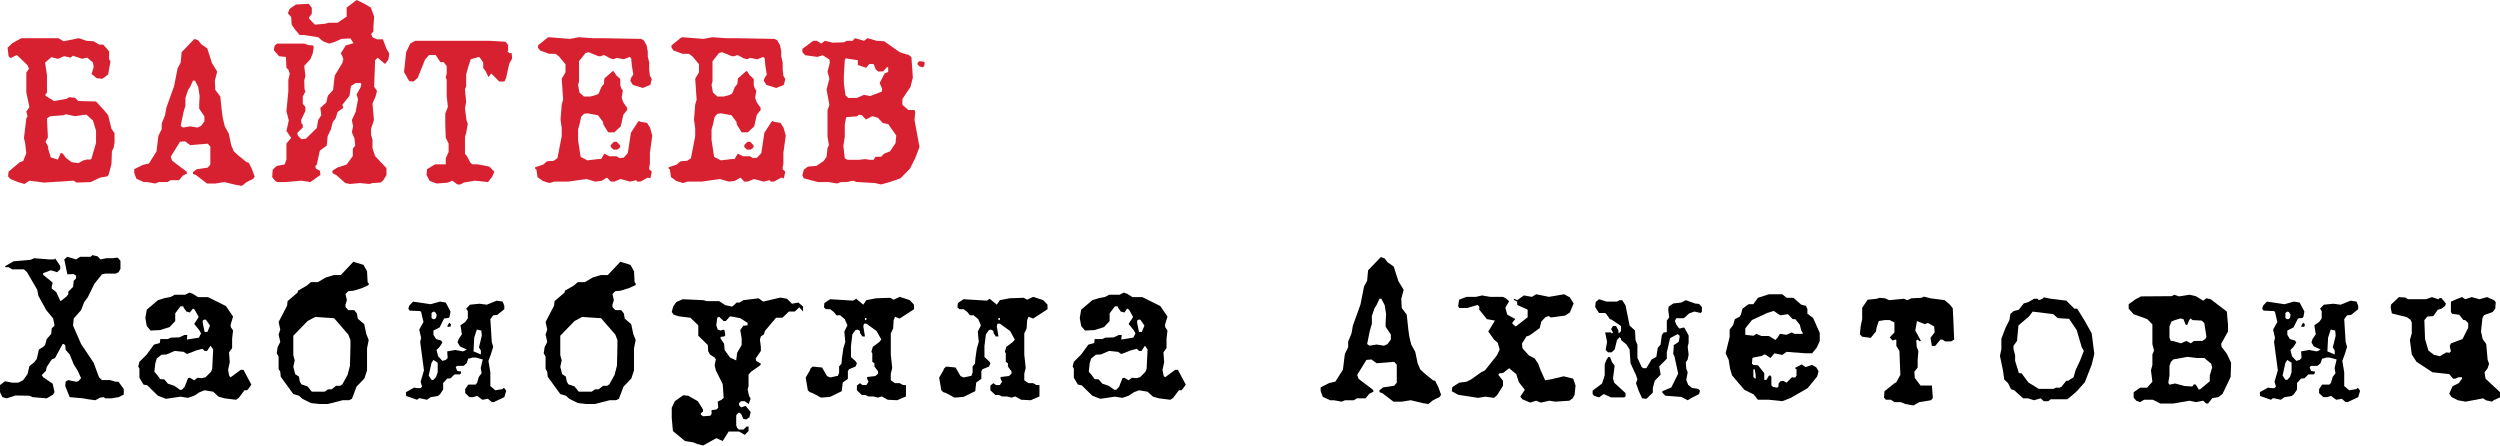
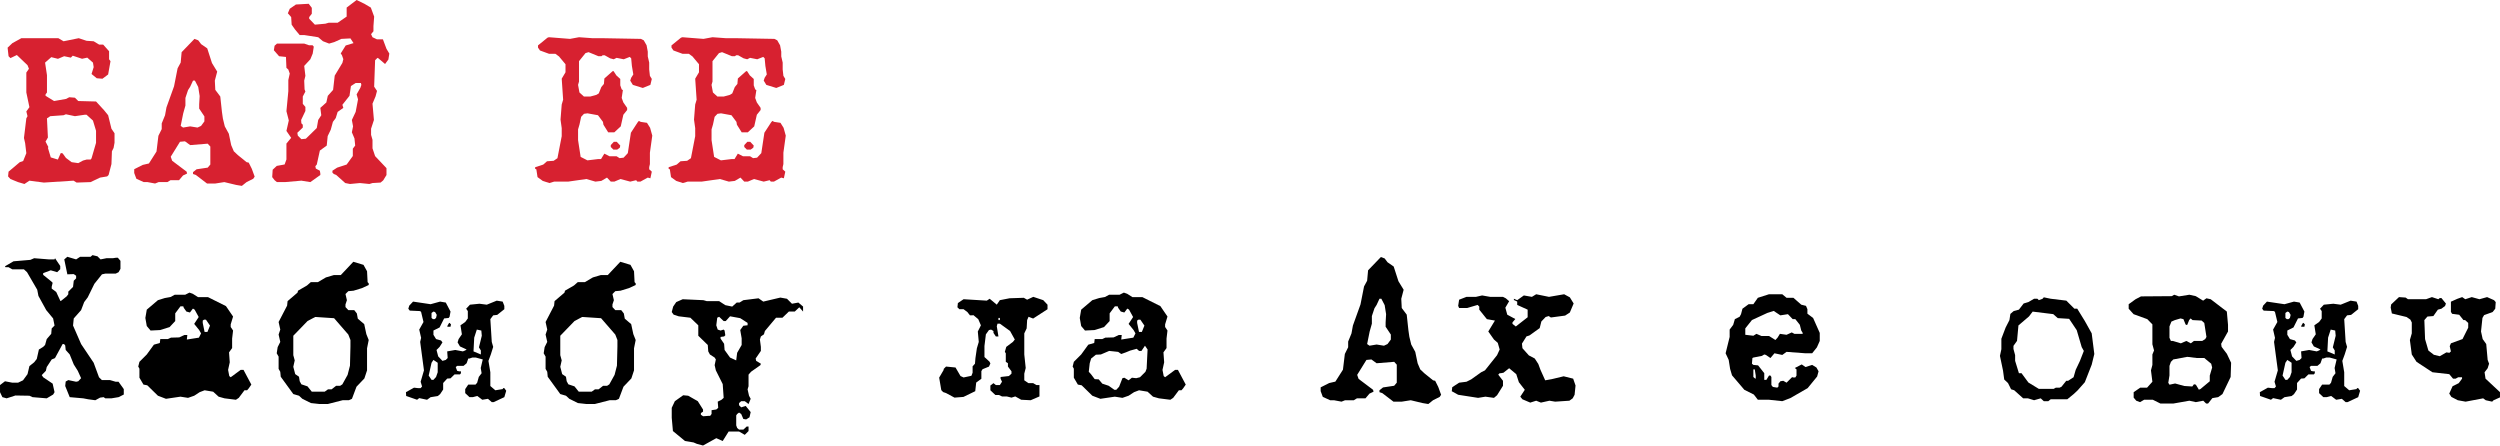
<svg xmlns="http://www.w3.org/2000/svg" xml:space="preserve" width="146.088mm" height="26.034mm" version="1.1" style="shape-rendering:geometricPrecision; text-rendering:geometricPrecision; image-rendering:optimizeQuality; fill-rule:evenodd; clip-rule:evenodd" viewBox="0 0 9232.27 1645.28">
  <defs>
    <style type="text/css"> .fil1 {fill:black;fill-rule:nonzero} .fil0 {fill:#D72130;fill-rule:nonzero} </style>
  </defs>
  <g id="Слой_x0020_1">
    <path class="fil0" d="M422.91 492.08l0 35.02 -3.5 19.26 -6.13 12.26 -1.75 47.28 -10.5 40.28 -5.26 5.25 -26.26 4.38 -35.02 16.64 -51.66 1.75 -11.38 -7.01 -109.45 7.01 -53.41 -7.01 -18.39 12.26 -23.64 -7 -28.02 -11.38 -8.75 -9.64 1.75 -17.51 41.44 -35.02 12.55 -4.37 11.67 -28.9 -4.37 -36.77 -4.38 -19.26 8.75 -72.68 4.38 -7.87 -4.38 -17.51 11.39 -15.76 -11.39 -54.29 0 -58.66 0 -7.88 0 -7.01 9.63 -14.01 -5.25 -13.13 -39.4 -37.65 -23.64 11.39 -7 -7.01 -3.5 -31.52 17.51 -16.63 33.27 -18.39 64.8 0 71.8 0 19.26 11.38 56.04 -11.38 28.89 9.63 26.27 1.75 20.14 12.26 14.88 0 21.89 24.52 0 29.77 5.25 7.01 -8.76 49.03 -21.01 15.75 -21.01 -1.75 -19.26 -15.76 7.88 -25.39 -2.63 -16.63 -21.01 -18.39 -19.26 4.23 -34.44 -11.38 -7 7.15 -24.67 -5.25 -22.91 9.63 -24.67 -6.13 -22.91 20.14 7 46.41 0 63.92 -5.25 7.01 0 5.25 31.52 19.26 44.65 -7.88 11.38 -6.13 21.01 1.76 12.26 12.25 65.67 1.75 29.77 32.4 14.88 18.38 12.26 49.91 11.38 16.63zm-84.93 92.67l16.63 -57.21 0 -44.66 -11.38 -37.65 -23.64 -21.46 -7 0 -35.9 5.26 -33.27 -7.01 -8.75 3.5 -49.03 3.51 -12.26 8.03 3.51 70.77 -8.76 15.03 10.51 20.43 -1.75 2.63 10.5 35.31 26.27 8.03 10.5 -23.64 5.26 0 2.62 1.76 11.38 15.76 21.02 15.75 24.51 3.51 17.51 -9.49 13.13 -3.65 14.89 0 3.5 -4.52z" />
    <path id="_1" class="fil0" d="M929.88 623.42l10.51 28.89 -5.26 7.88 -24.51 12.26 -17.51 14.01 -21.01 -3.51 -43.78 -10.5 -33.27 5.25 -30.64 0 -41.15 -31.52 -10.5 -3.5 0 -7 13.13 -10.51 41.15 -6.13 9.63 -11.38 0 -66.55 -9.63 -10.51 -64.8 5.26 -19.26 -14.01 -18.39 1.75 -34.15 55.16 5.25 14.88 53.41 40.28 1.75 7.01 -14.89 7 -14.88 17.51 -31.52 0 -11.38 7.01 -32.39 0 -13.14 5.25 -28.02 -5.25 -14.01 0 -27.14 -12.41 -7.88 -21.16 0 -14.01 31.52 -15.91 22.76 -5.26 28.02 -44.07 7 -58.08 12.26 -24.8 0 -21.02 12.26 -30.06 5.25 -29.04 28.02 -77.93 13.14 -66.55 11.38 -21.01 3.5 -38.52 47.28 -49.03 14.01 5.25 10.5 14.01 22.77 15.76 17.51 54.29 19.26 31.52 -8.76 33.27 1.75 34.15 18.39 24.52 6.13 56.91 3.5 24.51 7 28.89 14.89 27.14 8.75 42.03 9.63 22.76 14.89 14.01 32.39 26.26 7.88 1.76 11.38 22.76zm-187.38 -158.48l12.26 -16.63 0 -18.39 -19.26 -28.89 0 -15.76 1.75 -30.64 -5.25 -33.27 -12.26 -23.64 -7 0 -10.51 22.76 -7.88 12.26 -9.63 28.89 0 28.17 -8.17 28.89 -9.34 46.26 8.75 6.13 26.27 -4.38 27.14 4.38 13.13 -6.13z" />
    <polygon id="_2" class="fil0" points="1427.22,180.37 1437.73,197.88 1434.22,219.77 1421.97,236.41 1397.45,215.39 1393.95,213.64 1385.19,222.4 1381.69,320.03 1392.2,335.79 1386.95,355.78 1375.56,382.93 1380.82,443.05 1370.31,475.3 1370.31,498.07 1375.56,516.3 1375.56,547.68 1385.19,576.58 1427.22,620.94 1427.22,646.33 1414.96,666.33 1405.33,674.21 1375.56,675.96 1364.18,679.46 1329.15,675.96 1292.38,679.46 1274.87,675.96 1241.59,646.19 1232.84,642.69 1227.58,637.43 1227.58,630.43 1245.1,619.04 1280.12,607.66 1302.89,576.14 1302.89,549 1311.64,537.61 1309.02,511.34 1299.38,488.58 1303.76,466.69 1299.38,443.05 1313.39,413.28 1322.15,366.87 1316.9,348.49 1330.9,323.97 1334.41,313.46 1332.65,306.45 1313.39,306.45 1295.88,317.84 1290.63,353.74 1264.36,387.01 1267.86,398.39 1246.85,413.28 1239.84,436.04 1229.33,450.06 1221.45,478.95 1210.07,502.59 1206.57,537.61 1181.18,556 1169.8,607.66 1164.54,613.79 1166.3,622.54 1181.18,630.43 1182.93,640.93 1182.93,646.19 1146.15,672.46 1112.88,667.2 1052.47,672.46 1022.69,672.46 1013.94,665.45 1005.18,654.07 1006.93,626.78 1022.11,612.62 1051.01,607.37 1057.72,588.98 1057.72,553.81 1057.72,546.81 1057.72,530.17 1075.23,509.01 1057.72,483.47 1066.48,444.8 1057.72,410.65 1064.73,336.81 1064.73,295.51 1069.98,271.73 1064.73,256.84 1057.72,250.71 1055.97,210.29 1030.57,207.66 1011.31,185.62 1013.94,168.99 1022.69,161.11 1123.83,161.11 1141.34,167.24 1154.33,167.24 1158.71,172.34 1154.76,197.88 1146.01,218.89 1123.39,243.41 1127.76,280.19 1123.39,297.7 1124.71,330.1 1127.76,337.98 1118.13,356.37 1118.13,383.51 1127.76,394.89 1127.76,409.77 1112.01,443.05 1112.88,455.31 1118.13,460.56 1118.13,471.07 1098,490.33 1099.75,500.84 1112.88,513.97 1129.52,512.22 1169.8,472.82 1175.05,443.05 1186.43,425.53 1182.93,398.39 1205.11,378.4 1210.51,353.88 1230.07,331.99 1236.05,279.31 1264.36,232.32 1267.86,218.46 1262.61,203.58 1258.23,197.45 1276.62,167.96 1305.51,159.21 1294.13,141.84 1260.86,143.6 1234.45,155.41 1215.33,160.96 1192.56,152.2 1175.05,137.47 1124.26,129.58 1106.75,129.58 1089.24,108.57 1076.99,91.06 1075.23,63.04 1062.97,49.03 1069.98,32.39 1092.74,16.63 1140.02,14 1151.41,28.89 1151.41,50.78 1141.77,63.04 1141.77,69.17 1162.79,91.06 1201.32,87.56 1213.57,84.05 1246.85,84.05 1280.12,61.29 1280.12,28.02 1316.9,0 1345.79,14 1369.43,28.02 1381.69,61.29 1379.07,96.31 1379.07,115.57 1370.31,126.08 1375.56,137.47 1392.2,145.35 1414.09,145.35 " />
-     <polygon id="_3" class="fil0" points="1889.54,196.13 1891.29,216.27 1880.78,234.66 1868.52,288.94 1862.39,301.2 1844,301.2 1814.23,271.43 1803.73,284.57 1793.22,262.68 1784.47,251.3 1784.47,231.15 1773.81,215.39 1768.56,210.14 1738.35,218.89 1729.45,246.04 1721.42,274.94 1721.42,318.71 1717.04,329.22 1721.42,376.5 1717.04,400.14 1722.74,444.8 1727.55,457.06 1721.28,492.08 1717.04,505.21 1717.04,567.39 1725.66,578.77 1737.04,600.66 1744.04,606.78 1764.33,606.78 1807.23,615.4 1825.61,634.37 1817.73,652.61 1801.98,672.46 1752.94,667.2 1712.66,674.21 1700.41,681.21 1689.02,681.21 1670.64,667.2 1653.12,674.5 1612.85,677.71 1586.58,668.08 1575.2,646.19 1576.95,624.74 1606.72,606.78 1646.12,606.78 1646.12,584.17 1656.63,561.55 1656.63,530.32 1646.12,508.58 1644.37,462.46 1644.37,418.97 1654,394.6 1649.62,354.62 1649.62,295.51 1646.12,285.88 1649.62,271.14 1649.62,244.14 1638.24,229.4 1626.13,229.4 1608.76,203.13 1584.39,203.13 1569.5,220.35 1542.51,287.48 1526.89,301.2 1511.13,299.45 1492.01,266.18 1499.89,192.63 1514.78,161.11 1533.16,150.6 1604.97,150.6 1807.23,150.6 1866.77,154.11 1876.4,166.36 1876.4,187.37 1873.78,189.13 1880.78,196.13 " />
    <path id="_4" class="fil0" d="M2400.74 471.95l8.03 28.89 -8.75 63.04 0 42.03 -2.63 11.38 0 7.88 9.63 8.75 -5.25 24.52 -9.63 -2.63 -27.14 14.89 -11.39 0 -4.37 -5.26 -21.89 5.26 -35.9 -9.63 -22.76 9.63 -13.13 0 -14.01 -14.89 -21.01 12.26 -21.89 2.63 -33.27 -9.63 -67.42 9.63 -51.66 0 -17.51 5.25 -24.51 -7.88 -19.27 -14.01 -4.37 -28.75 -4.38 -1.75 0 -6.13 29.77 -9.63 14.01 -12.26 24.51 -1.75 14.01 -9.63 15.76 -81.28 0 -29.63 -4.38 -31.52 4.38 -55.9 5.25 -17.51 -5.25 -77.78 14.01 -23.64 0 -29.63 -24.08 -28.89 -13.28 -9.63 -23.21 0 -33.85 -12.41 -7.15 -10.65 0 -8.03 35.02 -28.46 5.25 -1.75 77.93 6.13 33.27 -6.13 48.16 3.5 34.15 0 146.22 2.63 10.5 5.25 10.51 18.39 4.38 23.64 0 17.51 5.25 22.76 0 25.39 2.63 23.64 7 11.38 -5.25 21.89 -28.02 11.38 -36.77 -11.38 -9.63 -15.76 3.5 -10.51 7.88 -12.25 -5.25 -31.52 -2.63 -28.02 -5.25 -5.25 -22.18 8.75 -26.42 -5.25 -10.65 5.25 -13.28 -3.5 -20.29 -11.38 -7.15 0 -4.38 3.5 -11.53 0 -36.19 -14.88 -11.38 3.5 -23.93 29.77 0 28.89 0 46.41 -3.5 12.26 5.11 28.02 16.34 14.89 24.08 0 22.33 -6.13 8.61 -5.25 9.49 -23.64 9.49 -11.38 1.75 -20.14 30.64 -27.14 3.36 0 10.22 15.76 14.45 13.13 0 23.64 5.25 14.88 4.38 2.63 -4.38 28.89 6.13 16.64 14.01 20.13 0 7.88 -14.01 17.51 -9.63 42.9 -23.64 21.89 -22.76 0 -17.51 -28.02 -1.75 -10.5 -18.39 -24.52 -38.52 -7 -13.14 1.75 -10.5 11.09 -6.13 28.46 -5.25 17.95 0 39.69 9.49 61.88 25.1 12.84 39.85 -4.82 10.36 0.15 12.26 -20.13 18.97 9.63 26.12 0 11.24 7 14.74 -1.75 15.61 -16.79 11.38 -75.3 24.81 -38.23 4.52 -5.4 7 3.5 23.06 3.5 11.53 18.39zm-123.31 51.66l13.13 14.01 -1.75 7.88 -9.63 7 -14.01 0 -9.63 -9.63 0 -7 11.38 -12.26 10.51 0z" />
    <path id="_5" class="fil0" d="M2893.69 471.95l8.03 28.89 -8.75 63.04 0 42.03 -2.63 11.38 0 7.88 9.63 8.75 -5.25 24.52 -9.63 -2.63 -27.14 14.89 -11.39 0 -4.37 -5.26 -21.89 5.26 -35.9 -9.63 -22.76 9.63 -13.13 0 -14.01 -14.89 -21.01 12.26 -21.89 2.63 -33.27 -9.63 -67.42 9.63 -51.66 0 -17.51 5.25 -24.51 -7.88 -19.27 -14.01 -4.37 -28.75 -4.38 -1.75 0 -6.13 29.77 -9.63 14.01 -12.26 24.51 -1.75 14.01 -9.63 15.76 -81.28 0 -29.63 -4.38 -31.52 4.38 -55.9 5.25 -17.51 -5.25 -77.78 14.01 -23.64 0 -29.63 -24.08 -28.89 -13.28 -9.63 -23.21 0 -33.85 -12.41 -7.15 -10.65 0 -8.03 35.02 -28.46 5.25 -1.75 77.93 6.13 33.27 -6.13 48.16 3.5 34.15 0 146.22 2.63 10.5 5.25 10.51 18.39 4.38 23.64 0 17.51 5.25 22.76 0 25.39 2.63 23.64 7 11.38 -5.25 21.89 -28.02 11.38 -36.77 -11.38 -9.63 -15.76 3.5 -10.51 7.88 -12.25 -5.25 -31.52 -2.63 -28.02 -5.25 -5.25 -22.18 8.75 -26.42 -5.25 -10.65 5.25 -13.28 -3.5 -20.29 -11.38 -7.15 0 -4.38 3.5 -11.53 0 -36.19 -14.88 -11.38 3.5 -23.93 29.77 0 28.89 0 46.41 -3.5 12.26 5.11 28.02 16.34 14.89 24.08 0 22.33 -6.13 8.61 -5.25 9.49 -23.64 9.49 -11.38 1.75 -20.14 30.64 -27.14 3.36 0 10.22 15.76 14.45 13.13 0 23.64 5.25 14.88 4.38 2.63 -4.38 28.89 6.13 16.64 14.01 20.13 0 7.88 -14.01 17.51 -9.63 42.9 -23.64 21.89 -22.76 0 -17.51 -28.02 -1.75 -10.5 -18.39 -24.52 -38.52 -7 -13.14 1.75 -10.5 11.09 -6.13 28.46 -5.25 17.95 0 39.69 9.49 61.88 25.1 12.84 39.85 -4.82 10.36 0.15 12.26 -20.13 18.97 9.63 26.12 0 11.24 7 14.74 -1.75 15.61 -16.79 11.38 -75.3 24.81 -38.23 4.52 -5.4 7 3.5 23.06 3.5 11.53 18.39zm-123.31 51.66l13.13 14.01 -1.75 7.88 -9.63 7 -14.01 0 -9.63 -9.63 0 -7 11.38 -12.26 10.51 0z" />
-     <path id="_6" class="fil0" d="M3411.32 227.65l3.5 3.5 -1.75 12.26 -5.26 5.25 -12.25 -3.5 -7.01 -7.01 0 -7 7.01 -5.25 15.76 1.75zm-34.15 215.39l18.39 99.82 -15.76 41.15 -19.26 38.52 -35.02 35.9 -40.28 14.01 -31.52 8.75 -22.76 -5.25 -68.3 -3.94 -12.26 -4.82 -24.51 5.26 -21.01 0 -14.01 5.25 -29.77 -5.25 -40.28 0 -52.54 -14.01 -5.25 -10.65 5.25 -21.01 14.88 -11.53 31.52 -2.63 26.27 -17.51 11.38 -15.76 3.5 -32.54 5.25 -11.39 -5.25 -31.66 0 -96.75 7 -19.26 -10.5 -57.21 10.5 -40.43 -7 -25.39 8.75 -33.42 -1.75 -11.53 -24.51 -15.76 -20.14 6.13 -44.65 -6.13 -10.5 -11.38 0 -12.26 40.28 -29.77 13.13 0 16.64 10.51 13.13 -10.51 28.89 7.01 41.15 -1.46 11.38 -5.55 21.01 0 8.76 -9.63 33.27 9.63 13.13 -9.63 33.27 9.63 28.02 1.75 56.91 39.99 20.14 6.86 14.01 3.5 9.63 8.76 5.25 74.72 -8.75 34.88 -29.77 44.36 0 21.75 21.89 19.12 22.76 0 2.63 8.76 -2.63 28.02zm-103.32 -175.12l6.13 -1.75 0 -17.51 -4.38 -0.88 -14.16 15.62 -17.66 1.02 -9.63 -7.88 -8.03 -20.14 -15.91 0 -11.38 14.01 -30.94 -10.5 0 -17.52 -45.53 -7 -2.63 7.15 -3.5 58.37 0 26.71 6.13 44.22 9.63 9.78 32.39 0 26.27 -11.38 22.76 4.38 43.78 -16.64 0 -11.38 -8.76 -20.14 18.39 -35.02 7 -3.5zm33.27 260.64l2.63 -28.17 -29.92 -42.32 -19.41 -3.5 -18.39 -19.41 -20.29 -6.12 -23.79 12.25 -14.88 -15.76 -10.51 -1.75 -8.9 6.13 -38.68 2.63 -5.25 26.41 0 47.57 -5.25 31.67 5.25 46.7 10.51 5.25 42.9 0 22.91 -2.63 14.01 2.63 15.76 0 7.88 -11.38 20.14 0.15 11.24 -11.53 21.89 -8.76 20.14 -30.06z" />
    <polygon class="fil1" points="457.06,1436.89 457.06,1457.03 437.8,1466.66 411.53,1471.04 388.77,1471.04 382.64,1466.66 369.5,1468.41 351.99,1478.04 325.72,1474.54 307.34,1471.04 257.43,1466.66 240.79,1425.51 242.54,1409.01 252.17,1403.62 281.07,1409.75 288.95,1408 299.46,1396.61 287.2,1369.47 272.31,1345.83 257.43,1309.05 242.54,1292.42 240.79,1275.78 236.41,1270.53 231.16,1270.53 203.14,1322.19 190.88,1327.44 172.5,1355.46 169.29,1369.47 154.11,1385.23 159.36,1393.11 194.39,1416.75 201.39,1448.27 196.14,1457.03 172.5,1471.04 119.96,1466.66 108.58,1461.4 56.91,1460.53 24.52,1471.04 8.76,1466.66 -0,1448.27 -0,1422 18.39,1408 45.53,1413.25 66.55,1413.25 84.94,1404.49 101.57,1381.73 108.58,1351.95 126.09,1337.95 135.72,1325.69 143.6,1290.67 159.36,1281.04 166.37,1274.03 172.5,1252.14 189.13,1232.87 190.88,1212.74 201.39,1202.23 196.14,1175.96 170.74,1145.31 141.84,1092.78 137.47,1070.01 99.82,1005.22 88.44,994.72 45.53,994.72 31.52,986.84 20.14,986.84 18.39,983.33 49.91,964.94 112.08,959.69 126.09,953.56 180.38,957.94 201.39,957.94 203.14,953.56 222.4,982.17 222.4,994.13 211.02,1005.22 187.38,998.22 159.36,1008.72 159.36,1015 189.13,1039.07 194.39,1044.33 190.88,1058.63 190.88,1065.78 207.52,1078.19 222.4,1110.29 224.15,1112.04 246.04,1094.53 252.17,1086.65 252.17,1077.02 269.69,1059.51 272.31,1036.74 281.07,1027.98 281.07,1018.35 272.31,1012.23 248.67,1013.1 237.29,957.94 248.67,948.3 281.07,957.94 295.95,948.3 334.48,948.3 341.48,942.18 359.87,946.55 371.26,957.94 393.15,953.56 416.79,953.56 428.17,951.81 435.17,951.81 444.8,963.19 444.8,992.96 437.8,1005.22 427.29,1010.47 388.77,1010.47 376.51,1013.1 348.49,1048.12 323.97,1098.04 310.84,1115.55 299.46,1145.31 272.31,1175.96 269.69,1202.23 299.46,1270.53 345.86,1339.7 365.56,1393.25 376.22,1403.62 406.13,1403.62 427.15,1409.75 437.66,1409.75 " />
-     <path id="_1_0" class="fil1" d="M899.24 1365.97l28.89 54.29 -9.63 14.01 -6.13 7.01 -9.63 0 -21.01 28.02 -10.51 7.01 -42.03 -5.26 -21.89 -6.13 -20.14 -18.38 -31.52 -5.25 -18.39 7 -20.14 13.13 -22.76 7.88 -28.02 -4.38 -53.41 7.88 -29.77 -11.38 -39.4 -38.52 -14.01 -2.63 -14.88 -25.39 0 -33.27 -4.38 -7.88 4.38 -17.51 27.14 -27.14 26.27 -36.19 21.89 -6.28 1.75 -14.45 28.02 0 11.38 -5.26 30.65 -0.87 18.38 -8.76 11.38 0 -1.75 16.64 44.65 -7.01 7.88 -15.76 -7 -12.25 -18.39 -22.77 16.64 -25.39 -14.89 -27.14 -5.25 -3.5 -1.75 0 -10.51 14.01 -13.13 -3.65 -9.63 -13.72 -1.75 -5.4 -10.51 0 -19.26 25.83 0 28.46 -20.87 22.33 -35.17 10.95 -35.02 1.75 -14.01 -16.64 -5.25 -29.77 5.25 -30.65 41.15 -35.02 25.39 -7.88 21.01 -3.79 15.76 -8.46 38.52 0 15.76 -7.88 12.26 4.37 19.26 12.26 36.77 0 66.55 33.27 26.27 38.52 -8.76 28.89 0 9.63 8.76 13.14 -3.51 29.77 0 35.02 -11.38 15.76 2.63 36.78 -6.13 28.02 4.38 22.77 5.25 4.37 36.77 -27.14 10.51 0zm-133.24 -140.09l9.49 -23.5 -14.88 -21.74 -6.86 -0.3 -5.11 3.51 0 8.75 6.86 33.27 10.51 0zm17.66 135.71l3.5 -70.92 -9.63 -14.01 -12.99 19.26 -8.75 0 -8.76 -7.88 -24.37 6.71 -15.91 6.57 -16.79 5.98 -11.38 -7.88 -33.27 -3.5 -30.64 13.13 -18.39 0.88 -17.51 14.01 -5.25 17.51 -3.5 31.52 8.75 9.63 13.13 17.51 14.89 0.87 13.13 15.76 23.64 7.88 21.01 14.88 7.01 0 10.5 -11.38 12.26 -31.52 7 -1.75 15.76 9.63 12.26 -9.63 15.76 1.75 14.01 -3.5 20.13 -20.13 4.38 -11.39z" />
+     <path id="_1_0" class="fil1" d="M899.24 1365.97l28.89 54.29 -9.63 14.01 -6.13 7.01 -9.63 0 -21.01 28.02 -10.51 7.01 -42.03 -5.26 -21.89 -6.13 -20.14 -18.38 -31.52 -5.25 -18.39 7 -20.14 13.13 -22.76 7.88 -28.02 -4.38 -53.41 7.88 -29.77 -11.38 -39.4 -38.52 -14.01 -2.63 -14.88 -25.39 0 -33.27 -4.38 -7.88 4.38 -17.51 27.14 -27.14 26.27 -36.19 21.89 -6.28 1.75 -14.45 28.02 0 11.38 -5.26 30.65 -0.87 18.38 -8.76 11.38 0 -1.75 16.64 44.65 -7.01 7.88 -15.76 -7 -12.25 -18.39 -22.77 16.64 -25.39 -14.89 -27.14 -5.25 -3.5 -1.75 0 -10.51 14.01 -13.13 -3.65 -9.63 -13.72 -1.75 -5.4 -10.51 0 -19.26 25.83 0 28.46 -20.87 22.33 -35.17 10.95 -35.02 1.75 -14.01 -16.64 -5.25 -29.77 5.25 -30.65 41.15 -35.02 25.39 -7.88 21.01 -3.79 15.76 -8.46 38.52 0 15.76 -7.88 12.26 4.37 19.26 12.26 36.77 0 66.55 33.27 26.27 38.52 -8.76 28.89 0 9.63 8.76 13.14 -3.51 29.77 0 35.02 -11.38 15.76 2.63 36.78 -6.13 28.02 4.38 22.77 5.25 4.37 36.77 -27.14 10.51 0zm-133.24 -140.09l9.49 -23.5 -14.88 -21.74 -6.86 -0.3 -5.11 3.51 0 8.75 6.86 33.27 10.51 0zm17.66 135.71z" />
    <path id="_2_1" class="fil1" d="M1352.79 1233.75l8.76 21.89 -6.13 30.64 0 41.15 0 40.28 -9.78 29.77 -29.19 30.64 -16.78 44.65 -11.53 5.26 -22.91 0 -54.87 14.01 -30.21 0 -31.81 -3.51 -31.81 -15.76 -12.4 -11.38 -21.02 -6.13 -46.41 -63.92 -1.75 -18.38 -6.13 -10.51 0 -45.53 -7 -12.25 3.5 -22.77 9.63 -19.26 -6.13 -27.14 6.13 -18.38 -6.13 -28.02 31.38 -60.42 1.75 -16.64 36.77 -31.52 1.75 -7.01 33.13 -19.26 14.01 -12.26 26.12 0 29.77 -17.51 29.63 -8.75 25.39 0 46.26 -49.03 37.5 11.38 13.14 23.64 2.04 40.28 4.09 4.38 0 6.13 -24.52 11.38 -31.52 9.63 -19.26 1.75 -10.5 10.51 5.25 22.76 -5.25 15.76 0 9.63 10.5 11.38 21.89 0 9.63 12.26 3.5 19.26 23.64 20.14 7.88 36.77zm-60.42 116.45l1.75 -70.05 0 -24.51 -7.88 -20.14 -52.54 -60.42 -70.05 -4.38 -28.02 14.89 -52.54 54.29 0 71.8 5.26 19.26 -5.26 23.64 7.01 27 14.01 9.63 2.62 16.64 6.13 11.38 22.62 7.58 15.91 19.7 47.57 0 12.26 -8.76 13.28 0 16.79 -13.13 14.88 0 8.03 -5.25 19.41 -35.02 8.75 -34.15z" />
    <path id="_3_2" class="fil1" d="M1660.13 1192.6l5.26 5.25 -1.76 8.76 -10.5 0 -1.75 -1.75 7 -12.26 1.75 0zm202.27 240.79l7 9.63 -7 23.64 -39.4 18.38 -7.01 0 -14 -12.26 -21.02 3.51 -18.38 -14.01 -16.64 4.38 -12.25 0 -15.76 -14.89 0 -14.88 11.24 -16.64 16.49 0 1.75 0 8.61 0 5.98 -6.71 6.13 -21.75 10.36 -13.42 -3.21 -19.41 7.44 -31.52 -25.39 -7 -13.13 0 -10.5 3.5 -4.38 0 -6.13 17.51 -11.38 9.63 -23.64 0 -5.25 4.38 5.25 14 7 1.75 7.01 0 0 7.01 -3.5 4.38 -20.14 0 -14.89 14.59 -12.25 0.87 -14.89 16.35 0 24.08 -11.38 17.22 -8.75 6.86 -26.27 4.23 -13.13 9.49 -28.89 -6.13 -7.88 6.13 -40.28 -14.01 -0.87 -14.01 29.77 -16.63 15.76 1.75 8.75 0 5.25 -6.13 -5.25 -17.51 12.26 -42.03 -14.01 -105.07 3.5 -14.88 -7 -30.64 15.76 -28.02 -8.76 -36.77 -3.5 -3.5 -38.52 -1.76 -5.26 -7 3.51 -11.38 14 -14.89 64.8 9.64 35.02 -9.64 21.01 3.51 17.51 33.27 -3.5 19.26 -3.5 4.38 -16.63 1.75 -16.64 33.27 -22.76 11.38 0 15.76 9.63 15.76 18.38 5.25 5.26 7 -10.51 16.64 -11.38 11.38 6.13 23.64 15.76 16.63 12.25 -3.5 7.01 -7 -1.75 -24.52 29.77 -5.25 28.02 5.25 8.76 -3.5 5.25 -3.5 -24.67 -11.38 -8.75 -14.89 3.79 -12.25 12.11 -17.51 -5.25 -33.27 17.51 -12.26 9.63 -13.13 0 -27.14 -6.13 -8.76 14.01 -14.88 35.02 -3.51 27.14 3.51 36.77 -14.89 21.89 3.5 6.13 15.76 0 12.26 -26.27 21.01 -14.88 1.75 -10.51 14.01 5.25 84.06 5.26 18.39 -8.76 28.02 -8.75 23.64 7 42.03 0 50.78 18.39 15.76 27.14 -4.38 1.75 -3.5 4.38 0zm-252.17 -259.18l2.63 -11.39 -6.13 -10.5 -6.13 -1.75 -7.01 5.25 0 18.39 5.26 4.37 6.13 0 5.25 -4.37zm158.48 108.57l10.5 -42.9 -1.75 -19.26 -16.63 -3.5 -9.63 29.77 -2.63 50.78 27.14 11.38 0 -14.88 -7 -11.38zm-158.48 109.45l6.13 -17.51 0 -35.02 -15.76 -10.51 -7.01 10.51 -10.5 47.28 10.5 15.76 7.01 0 9.63 -10.5z" />
    <path id="_4_3" class="fil1" d="M2338.71 1233.75l8.76 21.89 -6.13 30.64 0 41.15 0 40.28 -9.78 29.77 -29.19 30.64 -16.78 44.65 -11.53 5.26 -22.91 0 -54.87 14.01 -30.21 0 -31.81 -3.51 -31.81 -15.76 -12.4 -11.38 -21.02 -6.13 -46.41 -63.92 -1.75 -18.38 -6.13 -10.51 0 -45.53 -7 -12.25 3.5 -22.77 9.63 -19.26 -6.13 -27.14 6.13 -18.38 -6.13 -28.02 31.38 -60.42 1.75 -16.64 36.77 -31.52 1.75 -7.01 33.13 -19.26 14.01 -12.26 26.12 0 29.77 -17.51 29.63 -8.75 25.39 0 46.26 -49.03 37.5 11.38 13.14 23.64 2.04 40.28 4.09 4.38 0 6.13 -24.52 11.38 -31.52 9.63 -19.26 1.75 -10.5 10.51 5.25 22.76 -5.25 15.76 0 9.63 10.5 11.38 21.89 0 9.63 12.26 3.5 19.26 23.64 20.14 7.88 36.77zm-60.42 116.45l1.75 -70.05 0 -24.51 -7.88 -20.14 -52.54 -60.42 -70.05 -4.38 -28.02 14.89 -52.54 54.29 0 71.8 5.26 19.26 -5.26 23.64 7.01 27 14.01 9.63 2.62 16.64 6.13 11.38 22.62 7.58 15.91 19.7 47.57 0 12.26 -8.76 13.28 0 16.79 -13.13 14.88 0 8.03 -5.25 19.41 -35.02 8.75 -34.15z" />
    <path id="_5_4" class="fil1" d="M2965.64 1132.18l0 18.39 -14 -15.76 -16.64 15.76 -21.89 0 -23.64 22.76 -23.64 0 -41.15 49.03 -3.51 12.26 -11.38 7.87 -3.5 11.39 3.5 27.14 0 14.88 -19.26 28.02 1.9 8.75 17.37 10.51 -1.75 5.25 -34.73 24.52 -9.04 10.5 0 42.9 -3.51 11.38 5.26 23.64 6.13 11.38 -7.88 19.27 -14.01 -10.51 -13.13 0 -7.88 7 0 7.88 7.88 7.88 16.63 -5.25 18.39 22.76 -4.38 19.26 -12.26 7.88 -10.5 -1.75 -7.88 -18.38 -7.88 -5.26 -7.01 5.26 -3.5 5.25 0 36.77 3.5 9.63 7.01 6.13 15.76 0 12.25 -11.38 7.01 0 0 16.63 -14.01 14.01 -21.01 -12.26 -38.53 0 -21.89 35.02 -23.64 -10.5 -49.03 27.14 -22.76 -6.13 -12.26 -5.25 -31.52 -5.26 -44.65 -36.77 -4.38 -49.03 0 -36.77 11.53 -24.51 30.8 -21.89 18.53 1.75 35.32 20.14 19.41 30.79 0 7.88 -7.88 5.26 -0.15 6.12 8.32 5.69 18.97 -1.46 7 0 5.26 -7 0 -14.01 17.51 -2.63 7 -6.13 -1.75 -22.76 14.01 -7 7.88 -7.01 -3.5 -50.78 -25.39 -50.78 -4.38 -19.26 4.38 -21.01 -4.38 -7 -17.51 -11.39 -6.13 -11.38 -1.75 -23.64 -35.02 -34.15 0 -38.52 -29.19 -28.02 -43.19 -5.25 -18.67 -6.13 -7.01 -9.63 5.25 -20.14 11.39 -16.63 23.79 -10.51 76.61 3.5 12.26 3.5 45.67 0 22.92 14.89 25.39 5.25 16.63 -14.88 10.51 0 14.01 -8.76 56.04 -7 17.51 12.25 63.05 -14.88 24.51 4.38 18.39 18.38 23.64 -4.37 17.51 14.88zm-220.64 70.78l15.75 -1.75 0 -8.76 -27.29 -17.51 -37.5 -6.86 -15.76 17.51 -7.88 0 -16.64 -15.76 -7 3.5 -3.5 28.02 5.25 15.76 10.51 3.5 11.38 -3.5 3.5 3.5 2.63 17.51 -4.38 4.37 -13.13 1.76 0 6.12 13.13 19.27 1.75 22.76 20.14 28.02 22.76 10.5 3.5 -28.02 16.64 -28.9 0 -24.66 -5.26 -30.64 11.39 -15.76z" />
-     <path id="_6_5" class="fil1" d="M3375.42 1125.32l0 16.63 -53.12 34.44 -16.93 -6.57 -5.25 12.25 -1.75 30.65 -8.76 18.38 0 61.29 0 16.63 5.25 49.91 -5.25 21.01 0 17.51 0 7 15.47 10.51 17.37 0 11.96 7 11.24 0 0 42.03 -32.39 14.01 -35.02 -1.75 -21.89 -12.26 -14.01 4.38 -17.51 -4.38 -17.51 0 -11.38 -5.25 -13.13 0 -18.39 -17.51 0 -17.51 11.38 -8.76 8.76 7 14.88 0 7.88 -12.25 -5.25 -11.38 0 -6.13 30.64 -3.5 9.63 -8.76 0 -8.76 -13.13 -17.51 0 -12.25 -7.88 -5.26 0 -31.52 -3.5 -5.26 5.25 -18.38 24.52 -18.39 7 -8.75 -17.51 -31.52 -37.65 -27.14 -8.75 0 -2.63 9.63 6.13 37.65 -9.63 0 -8.76 -13.13 0 -7 -8.75 -5.25 -7.88 1.75 -11.38 15.91 -5.26 43.19 0 40.57 18.39 16.79 3.5 7 -5.25 11.53 -23.64 9.63 -4.38 7 0 16.79 0 2.62 0 8.9 -19.12 14.01 -3.5 31.81 -43.49 21.16 -33.13 2.63 -31.38 -16.93 -10.5 -3.5 -6.86 -7.15 -7.88 -46.26 16.64 -28.46 0 -3.5 8.75 -8.9 35.02 3.51 18.39 31.52 11.38 5.25 28.89 -6.13 4.38 -11.38 0 -23.64 8.75 -9.63 1.76 -21.01 5.25 -35.9 7 -23.5 -3.5 -38.52 11.38 -22.76 -9.78 -22.77 -17.66 -14.74 -6.13 0.58 -6.86 0 -9.63 -12.25 -14.01 -10.51 -15.62 0 -7 -7 1.75 -15.76 21.01 -14.01 85.81 5.25 10.51 -7 26.26 21.89 11.38 -16.64 35.9 -7 52.54 -1.75 12.26 7 22.76 -10.51 36.77 12.26 15.76 16.79zm-181.25 56.76l5.25 0 0 -7.87 -5.25 0 0 7.87z" />
    <path id="_7" class="fil1" d="M3868.38 1125.32l0 16.63 -53.12 34.44 -16.93 -6.57 -5.25 12.25 -1.75 30.65 -8.76 18.38 0 61.29 0 16.63 5.25 49.91 -5.25 21.01 0 17.51 0 7 15.47 10.51 17.37 0 11.96 7 11.24 0 0 42.03 -32.39 14.01 -35.02 -1.75 -21.89 -12.26 -14.01 4.38 -17.51 -4.38 -17.51 0 -11.38 -5.25 -13.13 0 -18.39 -17.51 0 -17.51 11.38 -8.76 8.76 7 14.88 0 7.88 -12.25 -5.25 -11.38 0 -6.13 30.64 -3.5 9.63 -8.76 0 -8.76 -13.13 -17.51 0 -12.25 -7.88 -5.26 0 -31.52 -3.5 -5.26 5.25 -18.38 24.52 -18.39 7 -8.75 -17.51 -31.52 -37.65 -27.14 -8.75 0 -2.63 9.63 6.13 37.65 -9.63 0 -8.76 -13.13 0 -7 -8.75 -5.25 -7.88 1.75 -11.38 15.91 -5.26 43.19 0 40.57 18.39 16.79 3.5 7 -5.25 11.53 -23.64 9.63 -4.38 7 0 16.79 0 2.62 0 8.9 -19.12 14.01 -3.5 31.81 -43.49 21.16 -33.13 2.63 -31.38 -16.93 -10.5 -3.5 -6.86 -7.15 -7.88 -46.26 16.64 -28.46 0 -3.5 8.75 -8.9 35.02 3.51 18.39 31.52 11.38 5.25 28.89 -6.13 4.38 -11.38 0 -23.64 8.75 -9.63 1.76 -21.01 5.25 -35.9 7 -23.5 -3.5 -38.52 11.38 -22.76 -9.78 -22.77 -17.66 -14.74 -6.13 0.58 -6.86 0 -9.63 -12.25 -14.01 -10.51 -15.62 0 -7 -7 1.75 -15.76 21.01 -14.01 85.81 5.25 10.51 -7 26.26 21.89 11.38 -16.64 35.9 -7 52.54 -1.75 12.26 7 22.76 -10.51 36.77 12.26 15.76 16.79zm-181.25 56.76l5.25 0 0 -7.87 -5.25 0 0 7.87z" />
    <path id="_8" class="fil1" d="M4349.96 1365.97l28.89 54.29 -9.63 14.01 -6.13 7.01 -9.63 0 -21.01 28.02 -10.51 7.01 -42.03 -5.26 -21.89 -6.13 -20.14 -18.38 -31.52 -5.25 -18.39 7 -20.14 13.13 -22.76 7.88 -28.02 -4.38 -53.41 7.88 -29.77 -11.38 -39.4 -38.52 -14.01 -2.63 -14.88 -25.39 0 -33.27 -4.38 -7.88 4.38 -17.51 27.14 -27.14 26.27 -36.19 21.89 -6.28 1.75 -14.45 28.02 0 11.38 -5.26 30.65 -0.87 18.38 -8.76 11.38 0 -1.75 16.64 44.65 -7.01 7.88 -15.76 -7 -12.25 -18.39 -22.77 16.64 -25.39 -14.89 -27.14 -5.25 -3.5 -1.75 0 -10.51 14.01 -13.13 -3.65 -9.63 -13.72 -1.75 -5.4 -10.51 0 -19.26 25.83 0 28.46 -20.87 22.33 -35.17 10.95 -35.02 1.75 -14.01 -16.64 -5.25 -29.77 5.25 -30.65 41.15 -35.02 25.39 -7.88 21.01 -3.79 15.76 -8.46 38.52 0 15.76 -7.88 12.26 4.37 19.26 12.26 36.77 0 66.55 33.27 26.27 38.52 -8.76 28.89 0 9.63 8.76 13.14 -3.51 29.77 0 35.02 -11.38 15.76 2.63 36.78 -6.13 28.02 4.38 22.77 5.25 4.37 36.77 -27.14 10.51 0zm-133.24 -140.09l9.49 -23.5 -14.88 -21.74 -6.86 -0.3 -5.11 3.51 0 8.75 6.86 33.27 10.51 0zm17.66 135.71l3.5 -70.92 -9.63 -14.01 -12.99 19.26 -8.75 0 -8.76 -7.88 -24.37 6.71 -15.91 6.57 -16.79 5.98 -11.38 -7.88 -33.27 -3.5 -30.64 13.13 -18.39 0.88 -17.51 14.01 -5.25 17.51 -3.5 31.52 8.75 9.63 13.13 17.51 14.89 0.87 13.13 15.76 23.64 7.88 21.01 14.88 7.01 0 10.5 -11.38 12.26 -31.52 7 -1.75 15.76 9.63 12.26 -9.63 15.76 1.75 14.01 -3.5 20.13 -20.13 4.38 -11.39z" />
    <path id="_9" class="fil1" d="M5311.36 1429.01l10.51 28.89 -5.26 7.88 -24.51 12.26 -17.51 14.01 -21.01 -3.51 -43.78 -10.5 -33.27 5.25 -30.64 0 -41.15 -31.52 -10.5 -3.5 0 -7 13.13 -10.51 41.15 -6.13 9.63 -11.38 0 -66.55 -9.63 -10.51 -64.8 5.26 -19.26 -14.01 -18.39 1.75 -34.15 55.16 5.25 14.88 53.41 40.28 1.75 7.01 -14.89 7 -14.88 17.51 -31.52 0 -11.38 7.01 -32.39 0 -13.14 5.25 -28.02 -5.25 -14.01 0 -27.14 -12.41 -7.88 -21.16 0 -14.01 31.52 -15.91 22.76 -5.26 28.02 -44.07 7 -58.08 12.26 -24.8 0 -21.02 12.26 -30.06 5.25 -29.04 28.02 -77.93 13.14 -66.55 11.38 -21.01 3.5 -38.52 47.28 -49.03 14.01 5.25 10.5 14.01 22.77 15.76 17.51 54.29 19.26 31.52 -8.76 33.27 1.75 34.15 18.39 24.52 6.13 56.91 3.5 24.51 7 28.89 14.89 27.14 8.75 42.03 9.63 22.76 14.89 14.01 32.39 26.26 7.88 1.76 11.38 22.76zm-187.38 -158.48l12.26 -16.63 0 -18.39 -19.26 -28.89 0 -15.76 1.75 -30.64 -5.25 -33.27 -12.26 -23.64 -7 0 -10.51 22.76 -7.88 12.26 -9.63 28.89 0 28.17 -8.17 28.89 -9.34 46.26 8.75 6.13 26.27 -4.38 27.14 4.38 13.13 -6.13z" />
    <polygon id="_10" class="fil1" points="5809.57,1398.37 5818.33,1423.76 5814.83,1457.9 5807.82,1471.04 5795.57,1479.8 5743.03,1483.3 5722.01,1479.8 5690.5,1486.8 5672.98,1479.8 5651.09,1486.8 5622.2,1474.54 5614.32,1464.91 5630.95,1439.51 5609.06,1411.5 5599.43,1381.73 5573.17,1359.84 5552.15,1376.47 5542.52,1378.23 5538.14,1378.23 5532.88,1383.48 5550.4,1406.25 5550.4,1424.63 5528.51,1459.65 5517.12,1469.29 5485.61,1464.91 5458.46,1469.29 5384.91,1457.9 5361.27,1444.77 5363.02,1429.88 5388.41,1413.25 5415.56,1409.75 5433.07,1400.99 5469.85,1374.72 5483.86,1367.72 5528.51,1311.68 5538.14,1290.67 5531.13,1266.15 5517.12,1253.89 5496.11,1224.12 5520.63,1183.84 5490.86,1178.59 5462.84,1143.56 5462.84,1132.18 5456.71,1126.05 5418.18,1137.43 5388.41,1137.43 5384.91,1129.55 5388.41,1106.79 5415.56,1096.28 5450.58,1096.28 5473.35,1091.03 5503.12,1096.28 5550.4,1096.28 5560.91,1101.68 5573.17,1112.34 5559.15,1136.27 5566.16,1162.1 5595.93,1178.15 5585.42,1190.56 5585.42,1195.95 5597.68,1205.73 5641.46,1171.58 5641.46,1143.56 5602.93,1126.05 5602.93,1113.79 5592.43,1108.54 5590.68,1108.54 5590.68,1103.29 5602.93,1108.54 5627.45,1091.03 5657.22,1096.28 5672.98,1086.65 5720.26,1096.28 5776.31,1086.65 5797.32,1098.04 5811.33,1120.8 5797.32,1154.07 5779.81,1165.45 5727.27,1172.46 5719.24,1167.21 5707.86,1170.71 5692.1,1187.2 5685.97,1211.71 5648.03,1238.86 5637.08,1242.36 5620.44,1268.92 5622.2,1285.85 5645.84,1312.41 5667.73,1323.94 5680.86,1344.23 5688.74,1365.53 5706.25,1404.49 5730.77,1400.12 5774.55,1389.61 " />
-     <path id="_11" class="fil1" d="M6285.02 1133.93l0 16.64 -4.37 5.25 -23.64 -5.25 -19.26 7 -19.26 17.51 -28.02 0 -5.25 10.51 5.25 13.13 7 9.63 5.26 5.25 11.38 -3.5 6.13 0 15.76 28.89 0 27.14 -3.51 14.01 3.51 29.77 -3.51 17.51 -7 10.51 1.75 23.64 5.25 13.14 -5.25 28.02 7.01 18.39 14 11.38 22.77 3.5 7 7.01 -3.5 12.25 -30.64 15.76 -11.39 7.01 -23.64 -12.26 -58.67 -4.38 -11.39 -11.38 0 -5.25 33.27 -14.01 25.39 -50.78 -14 -64.8 -4.38 -7.88 1.75 -23.64 0 -8.75 18.38 -12.26 3.51 -17.51 0 -5.25 -7.01 -6.13 -28.02 14.88 -12.26 52.54 0 23.64 -28.02 28.02 5.26 30.64 -21.89 22.77 -7.01 26.26 0 17.51 -23.64 22.76 -15.76 -1.75 -12.26 -26.26 -10.51 -29.77 5.26 -14.01 -5.26 -15.76 -20.13 -43.78 -3.51 -50.78 -11.38 -18.39 -20.13 -16.63 0 -5.26 -5.26 -5.25 -9.63 10.51 -8.75 35.02 -11.38 10.5 -13.14 0 -8.75 -8.75 5.25 -29.77 -7 -35.02 21.89 0 1.76 3.5 1.75 0 3.5 -3.5 -7.01 -12.26 7.01 -11.38 11.38 0 8.76 16.64 0 7 1.75 3.5 7.88 -8.75 0 -18.39 -35.02 -23.64 -6.13 -1.75 -12.26 -17.51 -5.25 -5.25 -22.77 0 -14 -21.89 1.75 -18.38 12.25 -10.51 28.02 8.75 38.52 0 9.63 -5.25 9.63 0 12.26 19.26 14.88 74.43 20.14 18.39 1.75 35.02 7.01 17.51 0 48.01 15.46 33.56 6.13 5.11 11.38 0 19.41 -32.39 17.51 -9.63 5.25 -33.27 10.5 -12.26 4.52 -35.02 7.01 -9.63 6.13 0 5.25 -1.75 0 -42.03 8.75 -11.39 -3.5 -28.89 1.75 -11.38 16.64 -11.38 29.77 -3.5 16.63 -8.76 34.15 12.26 14.89 1.75 10.5 11.38zm-281.94 317.84l0 12.26 -5.25 3.5 -48.16 0 -27.14 -12.26 -17.51 12.26 -18.38 -6.13 -5.26 -6.28 0 -12.41 35.02 -26.56 9.64 -30.21 0 -40.72 7 -17.66 7 -9.78 6.13 1.75 7.01 18.39 9.63 12.25 -6.13 47.28 4.38 15.76 42.03 38.52z" />
    <path id="_12" class="fil1" d="M6720.19 1229.37l0 29.77 -10.51 23.64 -17.51 21.89 -24.51 0 -70.05 -5.26 -15.76 11.38 -28.89 -6.12 -14.89 17.51 -16.63 -11.39 -6.13 -1.75 -8.75 5.26 -31.52 6.13 -3.5 1.75 -1.75 21.01 5.25 4.38 17.51 1.75 22.76 28.89 0 24.51 7.88 0 9.63 -15.76 5.25 0 3.51 5.26 0 29.77 5.4 6.86 16.49 2.77 4.38 -4.38 0 -10.51 7.01 -8.75 10.5 -1.75 12.26 7 21.01 -21.01 1.75 1.75 9.63 0 4.38 -7.01 0 -22.76 -6.13 -5.25 25.39 -13.13 14.01 9.63 24.51 -7.88 15.76 9.63 7.88 14 -5.25 19.27 -35.02 42.9 -63.92 36.77 -29.77 11.38 -49.03 -5.25 -41.15 0 -14.88 -19.27 -35.02 -17.51 -45.53 -53.41 -7 -23.64 -5.25 -33.27 -11.39 -24.51 14.89 -60.42 0 -27.14 13.13 -17.52 6.13 -21.01 17.51 -8.75 5.25 -9.63 5.25 -20.14 22.77 -16.63 17.51 0 16.63 -23.64 41.15 -13.14 49.03 0 15.76 13.14 25.39 0 28.89 25.39 17.51 4.37 5.25 12.26 0 16.64 21.02 15.76 24.51 55.16zm-93.69 3.5l30.64 0 0 -3.5 -5.25 -8.75 -5.25 -21.02 -16.64 -21.01 -9.63 0 -17.66 -18.38 -28.02 4.37 -24.52 -16.34 -23.5 7.44 -56.91 26.26 -24.52 30.8 0 23.64 29.77 3.5 11.38 -7.01 18.39 7.88 28.02 0 23.64 14.89 7.88 -8.61 8.76 -14.16 24.51 3.51 19.26 -8.76 9.63 5.25zm-144.47 165.49l1.75 -0.88 0 -10.51 -3.5 -22.76 -5.25 0 0 28.02 7 6.13z" />
-     <polygon id="_13" class="fil1" points="7213.15,1173.34 7216.65,1253.89 7205.27,1260.89 7183.38,1260.89 7172.88,1253.89 7165.87,1253.89 7146.61,1277.53 7134.35,1277.53 7129.09,1247.76 7144.56,1227.33 7142.81,1205.58 7119.32,1192.6 7107.94,1196.98 7079.19,1185.6 7073.06,1220.62 7094.07,1259.14 7092.32,1259.14 7089.69,1260.89 7081.81,1253.89 7076.56,1257.39 7078.31,1281.04 7084.44,1295.92 7081.81,1329.19 7081.81,1357.21 7069.56,1372.97 7071.31,1395.74 7092.32,1423.76 7134.35,1423.76 7137.85,1470.16 7130.84,1478.04 7087.94,1485.05 7066.05,1497.31 7036.28,1492.06 7019.64,1485.05 6996,1485.05 6982.87,1476.29 6964.49,1476.29 6957.48,1468.41 6959.23,1444.77 6994.25,1416.75 7003.01,1411.5 7017.89,1384.36 7014.39,1295.77 7003.01,1277.38 7003.01,1255.5 7001.26,1253.75 6989,1257.39 6978.49,1246.01 6996,1227.62 6996,1190.85 6978.49,1182.09 6959.23,1182.09 6938.21,1185.6 6930.33,1209.24 6927.7,1224.12 6908.44,1247.76 6876.93,1243.38 6868.17,1234.63 6871.67,1203.11 6876.93,1178.59 6876.93,1136.56 6897.06,1106.79 6930.33,1103.29 6941.72,1099.79 6960.98,1101.54 6976.74,1108.54 7031.03,1103.29 7043.29,1108.54 7059.05,1101.54 7095.82,1099.79 7104.58,1095.41 7129.09,1101.54 7181.63,1108.54 7200.89,1125.18 7211.4,1138.31 " />
    <path id="_14" class="fil1" d="M7724.5 1231.12l9.63 76.18 -9.63 39.4 -25.39 64.8 -26.27 29.77 -14.88 14 -23.64 19.27 -61.29 0 -8.75 7 -16.64 0 -11.38 -10.51 -24.51 7.01 -22.77 -7.01 -17.51 0 -33.27 -29.92 -11.38 -3.5 -11.38 -22.91 -14.01 -13.28 -4.37 -32.55 -11.39 -54.58 5.26 -24.67 0 -38.67 15.76 -41.44 14 -27.29 3.51 -22.92 12.25 -10.5 19.27 -5.26 17.51 -22.76 17.51 -5.25 21.01 -12.26 12.25 0 5.26 5.25 14.01 -5.25 4.37 -5.25 25.39 5.25 57.79 7 29.77 29.77 10.51 0 28.02 45.53 25.39 45.53zm-43.35 101.42l14.3 -36.63 -7.88 -14.01 -18.38 -62.6 -28.02 -41.88 -42.03 -2.63 -16.64 -14.74 -76.03 -9.34 -13.71 17.95 -38.82 33.13 -5.25 57.06 -13.13 18.38 0 11.53 6.13 22.76 0 21.01 14.01 45.68 9.63 0 25.24 34.29 38.53 23.5 29.77 0 25.25 0 7.88 -4.37 14.01 0 7.01 -3.51 17.51 -21.89 6.86 0 20.14 -13.14 7.87 -27.29 15.76 -33.27z" />
    <path id="_15" class="fil1" d="M8223.59 1306.43l15.75 33.27 -1.75 52.54 -30.21 63.04 -15.91 11.39 -21.3 3.5 -16.05 20.13 -7.01 0 -10.65 -10.5 -27.59 5.25 -23.64 -5.25 -59.54 10.5 -47.28 0 -28.02 -14 -32.4 0 -14.88 8.75 -14.01 -5.25 -9.63 -11.38 0 -20.14 24.22 -16.63 25.25 0 19.7 -21.89 -5.26 -42.03 5.26 -20.13 0 -38.53 6.12 -14.88 -6.12 -22.76 0 -73.55 -18.83 -19.26 -50.64 -18.38 -18.1 -20.14 0 -16.63 25.39 -18.39 20.14 -10.51 113.83 -0.87 8.75 -5.25 17.51 6.12 38.52 -6.12 23.64 5.25 27.14 16.63 12.26 -8.75 15.76 3.5 59.54 45.53 4.37 49.03 0 24.52 -25.39 45.53 1.75 11.38 19.27 25.39zm-79.68 -54.29l4.38 -7.88 -8.03 -51.66 -9.78 -8.75 -33.56 -1.76 -7.15 -6.12 -5.4 6.12 -7 17.51 -4.52 0 -1.75 -1.75 -7.88 -19.26 -10.65 -2.62 -21.31 6.28 -12.4 5.4 -7.15 17.8 0 42.03 5.25 11.67 7.01 0 29.77 8.75 20.13 -8.75 16.64 8.75 11.38 -8.75 30.64 0 11.38 -7zm16.64 134.84l8.75 -29.77 -3.5 -14.01 -25.39 -21.01 -27.14 0 -35.9 -4.38 -51.66 9.63 -8.76 8.9 -5.25 14.88 0 35.17 -4.38 27.29 4.52 7.01 20.72 -4.52 33.56 9.2 29.92 1.9 6.13 -8.32 7.01 1.61 11.38 18.97 3.5 -2.62 1.75 0 34.73 -28.89 0 -21.02z" />
    <path id="_16" class="fil1" d="M8506.4 1192.6l5.26 5.25 -1.76 8.76 -10.5 0 -1.75 -1.75 7 -12.26 1.75 0zm202.27 240.79l7 9.63 -7 23.64 -39.4 18.38 -7.01 0 -14 -12.26 -21.02 3.51 -18.38 -14.01 -16.64 4.38 -12.25 0 -15.76 -14.89 0 -14.88 11.24 -16.64 16.49 0 1.75 0 8.61 0 5.98 -6.71 6.13 -21.75 10.36 -13.42 -3.21 -19.41 7.44 -31.52 -25.39 -7 -13.13 0 -10.5 3.5 -4.38 0 -6.13 17.51 -11.38 9.63 -23.64 0 -5.25 4.38 5.25 14 7 1.75 7.01 0 0 7.01 -3.5 4.38 -20.14 0 -14.89 14.59 -12.25 0.87 -14.89 16.35 0 24.08 -11.38 17.22 -8.75 6.86 -26.27 4.23 -13.13 9.49 -28.89 -6.13 -7.88 6.13 -40.28 -14.01 -0.87 -14.01 29.77 -16.63 15.76 1.75 8.75 0 5.25 -6.13 -5.25 -17.51 12.26 -42.03 -14.01 -105.07 3.5 -14.88 -7 -30.64 15.76 -28.02 -8.76 -36.77 -3.5 -3.5 -38.52 -1.76 -5.26 -7 3.51 -11.38 14 -14.89 64.8 9.64 35.02 -9.64 21.01 3.51 17.51 33.27 -3.5 19.26 -3.5 4.38 -16.63 1.75 -16.64 33.27 -22.76 11.38 0 15.76 9.63 15.76 18.38 5.25 5.26 7 -10.51 16.64 -11.38 11.38 6.13 23.64 15.76 16.63 12.25 -3.5 7.01 -7 -1.75 -24.52 29.77 -5.25 28.02 5.25 8.76 -3.5 5.25 -3.5 -24.67 -11.38 -8.75 -14.89 3.79 -12.25 12.11 -17.51 -5.25 -33.27 17.51 -12.26 9.63 -13.13 0 -27.14 -6.13 -8.76 14.01 -14.88 35.02 -3.51 27.14 3.51 36.77 -14.89 21.89 3.5 6.13 15.76 0 12.26 -26.27 21.01 -14.88 1.75 -10.51 14.01 5.25 84.06 5.26 18.39 -8.76 28.02 -8.75 23.64 7 42.03 0 50.78 18.39 15.76 27.14 -4.38 1.75 -3.5 4.38 0zm-252.17 -259.18l2.63 -11.39 -6.13 -10.5 -6.13 -1.75 -7.01 5.25 0 18.39 5.26 4.37 6.13 0 5.25 -4.37zm158.48 108.57l10.5 -42.9 -1.75 -19.26 -16.63 -3.5 -9.63 29.77 -2.63 50.78 27.14 11.38 0 -14.88 -7 -11.38zm-158.48 109.45l6.13 -17.51 0 -35.02 -15.76 -10.51 -7.01 10.51 -10.5 47.28 10.5 15.76 7.01 0 9.63 -10.5z" />
    <polygon id="_17" class="fil1" points="9232.27,1448.27 9232.27,1467.53 9208.63,1478.04 9203.38,1483.3 9179.74,1478.04 9170.11,1471.04 9105.31,1483.3 9076.42,1478.04 9052.78,1465.78 9044.9,1453.52 9057.16,1426.38 9079.92,1415 9092.18,1398.37 9092.18,1393.11 9078.17,1393.11 9068.54,1398.37 9058.91,1398.37 9044.9,1381.73 8982.73,1374.72 8924.06,1336.19 8906.55,1309.05 8899.54,1255.64 8906.55,1231.12 8906.55,1190.85 8901.3,1180.34 8887.29,1170.71 8833,1157.57 8828.62,1135.68 8830.37,1124.3 8859.27,1097.16 8883.79,1098.91 8892.54,1105.04 8959.09,1105.04 8980.98,1097.16 9004.62,1105.04 9009.87,1100.66 9016,1100.66 9032.64,1121.09 9029.42,1129.99 9016,1140.06 9002.86,1143.56 8986.23,1167.21 8964.34,1168.96 8952.96,1182.09 8955.59,1252.29 8967.84,1294.46 8988.13,1310.22 9010.02,1315.47 9034.39,1301.32 9045.48,1302.93 9051.03,1297.67 9046.65,1278.41 9051.03,1267.9 9093.93,1252.14 9114.94,1210.11 9114.94,1192.6 9103.56,1182.09 9097.43,1182.09 9081.67,1162.39 9055.41,1158.89 9051.03,1151.73 9051.03,1114.09 9074.96,1103.43 9092.62,1097.16 9104.14,1105.04 9128.07,1097.16 9156.39,1105.04 9184.7,1097.16 9210.38,1108.54 9216.51,1115.55 9214.76,1140.06 9205.13,1152.32 9173.61,1163.7 9167.48,1174.21 9162.23,1224.12 9168.36,1252.14 9181.49,1270.53 9186.74,1329.19 9192,1343.2 9186.74,1359.84 9175.36,1374.72 9178.86,1398.37 " />
  </g>
</svg>